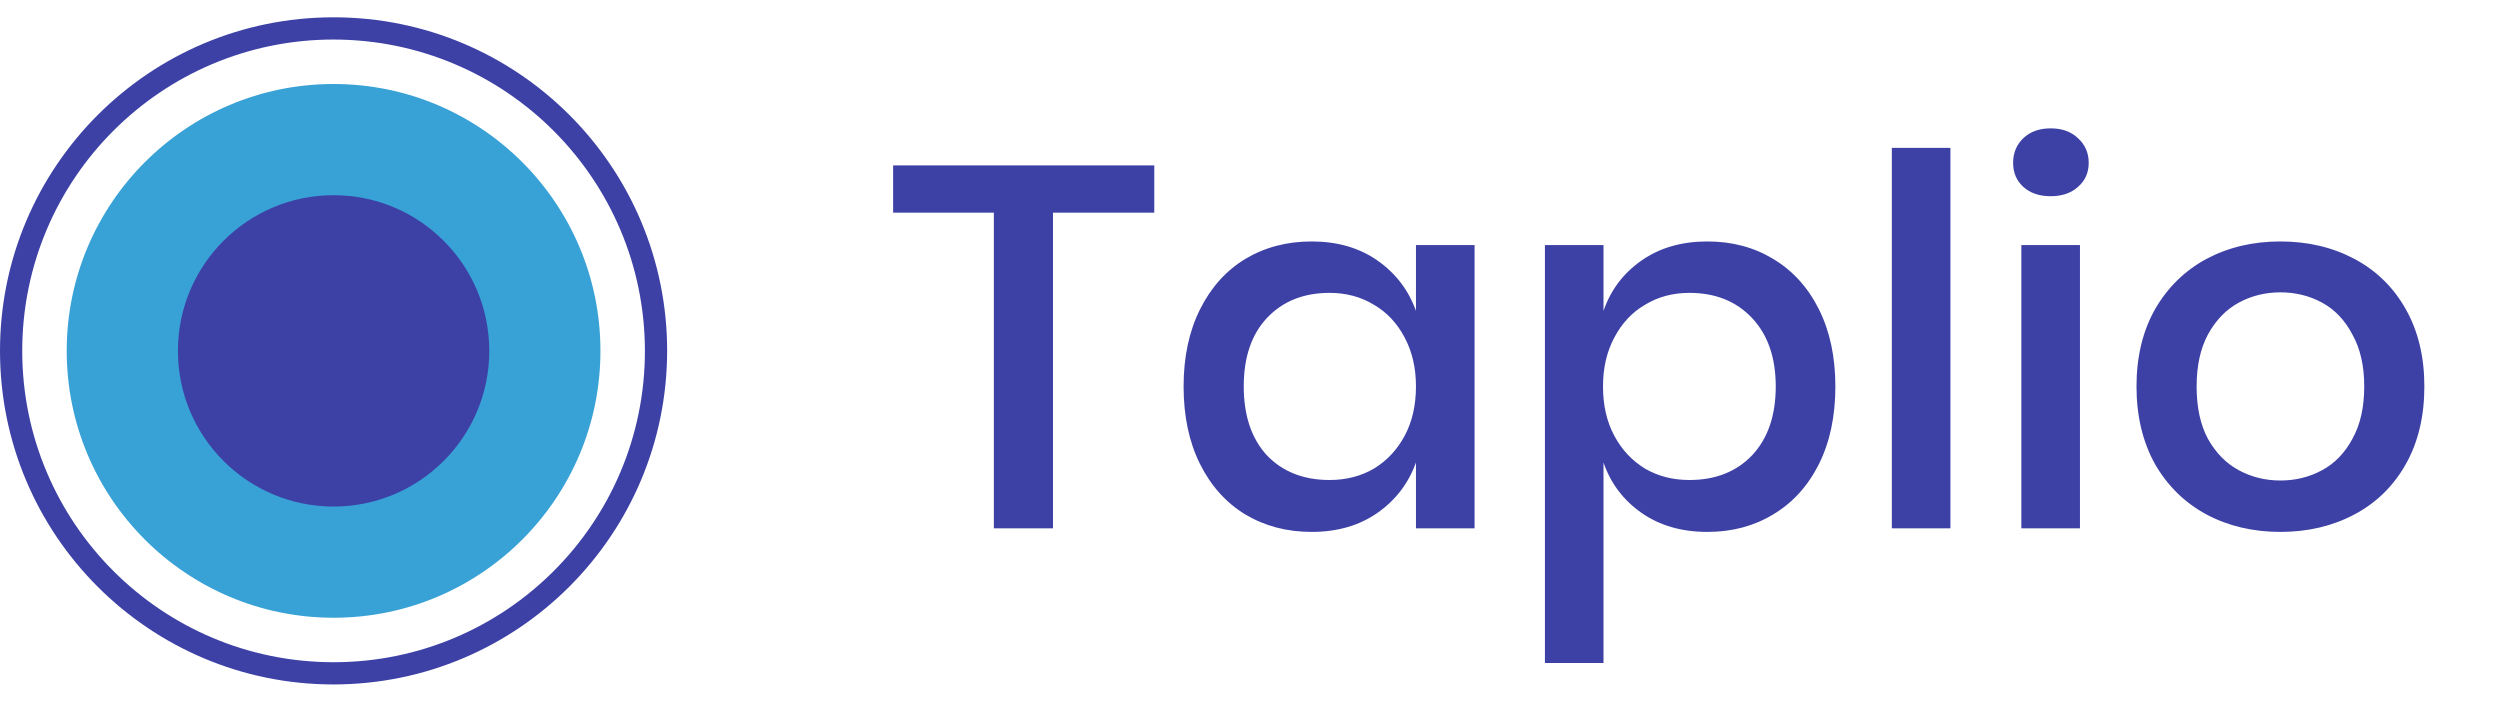
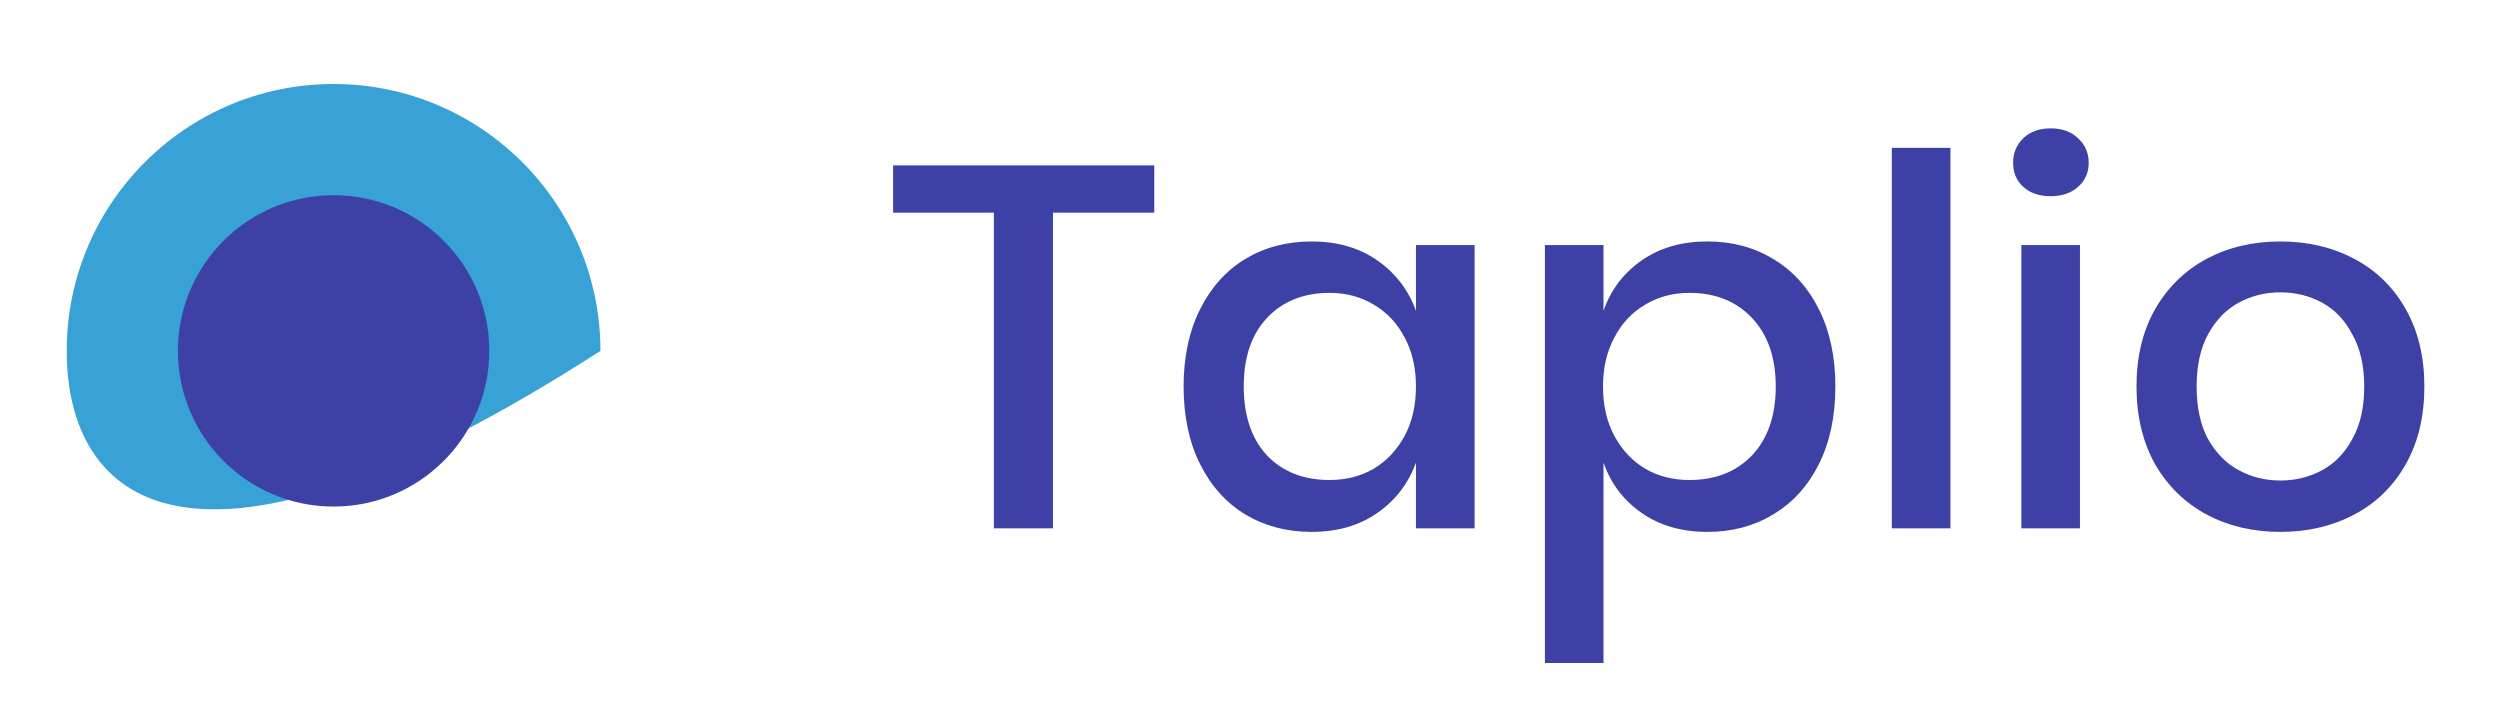
<svg xmlns="http://www.w3.org/2000/svg" width="114" height="32" viewBox="0 0 114 32" fill="none">
  <path d="M52.635 7.541V9.698H48.016V24.091H45.32V9.698H40.726V7.541H52.635ZM59.809 11.01C60.982 11.01 61.982 11.299 62.81 11.878C63.638 12.456 64.225 13.222 64.568 14.175V11.174H67.241V24.091H64.568V21.091C64.225 22.044 63.638 22.81 62.81 23.388C61.982 23.966 60.982 24.255 59.809 24.255C58.684 24.255 57.676 23.99 56.785 23.458C55.91 22.927 55.222 22.161 54.722 21.161C54.222 20.161 53.972 18.981 53.972 17.621C53.972 16.277 54.222 15.105 54.722 14.105C55.222 13.104 55.91 12.339 56.785 11.807C57.676 11.276 58.684 11.01 59.809 11.01ZM60.63 13.355C59.442 13.355 58.489 13.738 57.77 14.503C57.067 15.253 56.715 16.293 56.715 17.621C56.715 18.95 57.067 19.997 57.77 20.762C58.489 21.513 59.442 21.888 60.63 21.888C61.38 21.888 62.052 21.716 62.646 21.372C63.24 21.012 63.709 20.512 64.053 19.872C64.396 19.231 64.568 18.481 64.568 17.621C64.568 16.777 64.396 16.035 64.053 15.394C63.709 14.738 63.24 14.238 62.646 13.894C62.052 13.534 61.38 13.355 60.63 13.355ZM77.856 11.01C78.981 11.01 79.981 11.276 80.856 11.807C81.747 12.339 82.443 13.104 82.943 14.105C83.443 15.105 83.693 16.277 83.693 17.621C83.693 18.981 83.443 20.161 82.943 21.161C82.443 22.161 81.747 22.927 80.856 23.458C79.981 23.99 78.981 24.255 77.856 24.255C76.684 24.255 75.683 23.966 74.855 23.388C74.027 22.81 73.448 22.044 73.12 21.091V30.233H70.448V11.174H73.12V14.175C73.448 13.222 74.027 12.456 74.855 11.878C75.683 11.299 76.684 11.01 77.856 11.01ZM77.035 13.355C76.285 13.355 75.613 13.534 75.019 13.894C74.425 14.238 73.956 14.738 73.613 15.394C73.269 16.035 73.097 16.777 73.097 17.621C73.097 18.481 73.269 19.231 73.613 19.872C73.956 20.512 74.425 21.012 75.019 21.372C75.613 21.716 76.285 21.888 77.035 21.888C78.223 21.888 79.176 21.513 79.895 20.762C80.614 19.997 80.974 18.95 80.974 17.621C80.974 16.308 80.614 15.269 79.895 14.503C79.176 13.738 78.223 13.355 77.035 13.355ZM88.939 6.744V24.091H86.267V6.744H88.939ZM91.798 7.424C91.798 6.97 91.955 6.595 92.267 6.298C92.58 6.001 92.994 5.853 93.51 5.853C94.025 5.853 94.44 6.001 94.752 6.298C95.08 6.595 95.245 6.97 95.245 7.424C95.245 7.877 95.08 8.244 94.752 8.525C94.44 8.807 94.025 8.947 93.51 8.947C92.994 8.947 92.58 8.807 92.267 8.525C91.955 8.244 91.798 7.877 91.798 7.424ZM94.846 11.174V24.091H92.174V11.174H94.846ZM103.987 11.01C105.238 11.01 106.363 11.276 107.363 11.807C108.363 12.339 109.145 13.104 109.707 14.105C110.27 15.105 110.551 16.277 110.551 17.621C110.551 18.981 110.27 20.161 109.707 21.161C109.145 22.161 108.363 22.927 107.363 23.458C106.363 23.99 105.238 24.255 103.987 24.255C102.737 24.255 101.612 23.99 100.612 23.458C99.627 22.927 98.846 22.161 98.267 21.161C97.705 20.145 97.424 18.965 97.424 17.621C97.424 16.277 97.705 15.105 98.267 14.105C98.846 13.104 99.627 12.339 100.612 11.807C101.612 11.276 102.737 11.01 103.987 11.01ZM103.987 13.331C103.3 13.331 102.667 13.487 102.089 13.8C101.51 14.113 101.042 14.597 100.682 15.253C100.338 15.894 100.166 16.683 100.166 17.621C100.166 18.575 100.338 19.372 100.682 20.012C101.042 20.653 101.51 21.13 102.089 21.442C102.667 21.755 103.3 21.911 103.987 21.911C104.675 21.911 105.308 21.755 105.886 21.442C106.465 21.13 106.926 20.653 107.269 20.012C107.629 19.372 107.809 18.575 107.809 17.621C107.809 16.683 107.629 15.894 107.269 15.253C106.926 14.597 106.465 14.113 105.886 13.8C105.308 13.487 104.675 13.331 103.987 13.331Z" fill="#3D41A6" />
-   <path d="M27.38 16C27.38 22.721 21.932 28.169 15.211 28.169C8.49 28.169 3.042 22.721 3.042 16C3.042 9.279 8.49 3.831 15.211 3.831C21.932 3.831 27.38 9.279 27.38 16Z" fill="#38A1D6" />
-   <path d="M15.211 31.211C6.81 31.211 0 24.401 0 16C0 7.599 6.81 0.789 15.211 0.789C23.612 0.789 30.422 7.599 30.422 16C30.413 24.397 23.608 31.202 15.211 31.211ZM15.211 1.803C7.37 1.803 1.014 8.159 1.014 16C1.014 23.841 7.37 30.197 15.211 30.197C23.052 30.197 29.408 23.841 29.408 16C29.399 8.163 23.048 1.812 15.211 1.803Z" fill="#3D41A6" />
+   <path d="M27.38 16C8.49 28.169 3.042 22.721 3.042 16C3.042 9.279 8.49 3.831 15.211 3.831C21.932 3.831 27.38 9.279 27.38 16Z" fill="#38A1D6" />
  <path d="M22.311 16C22.311 19.92 19.132 23.099 15.212 23.099C11.291 23.099 8.113 19.92 8.113 16C8.113 12.079 11.291 8.901 15.212 8.901C19.132 8.901 22.311 12.079 22.311 16Z" fill="#3D41A6" />
</svg>